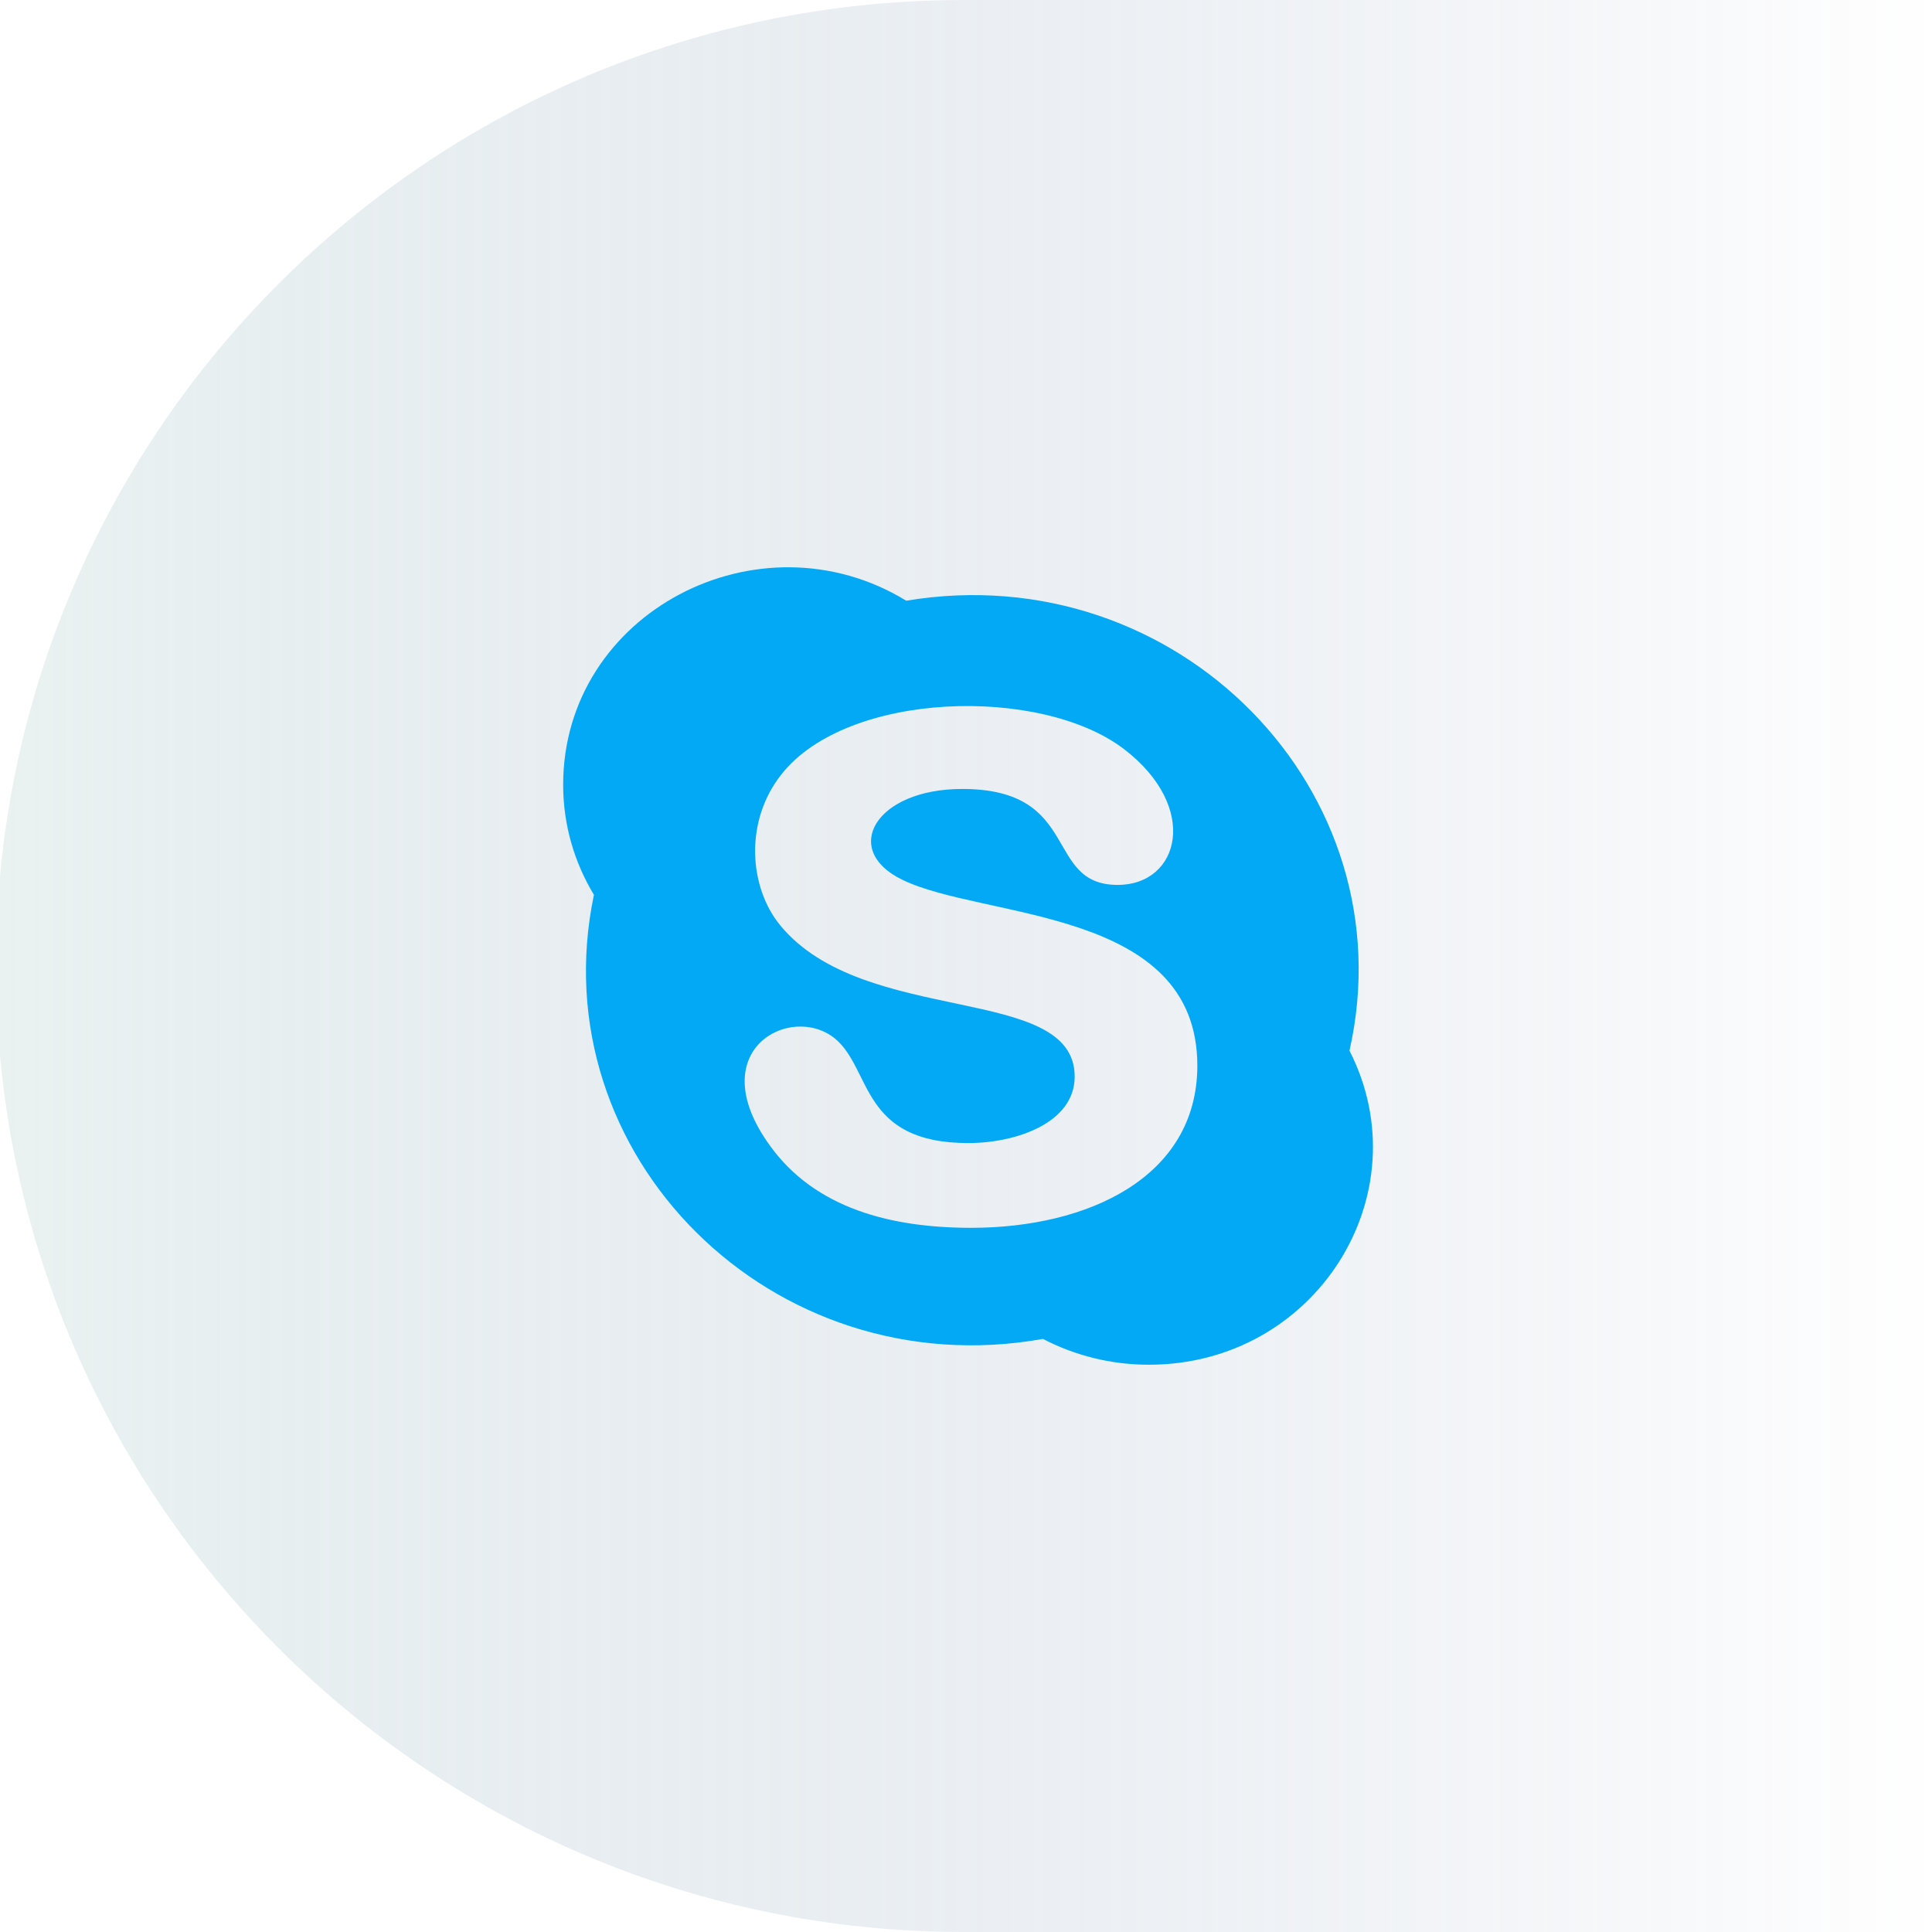
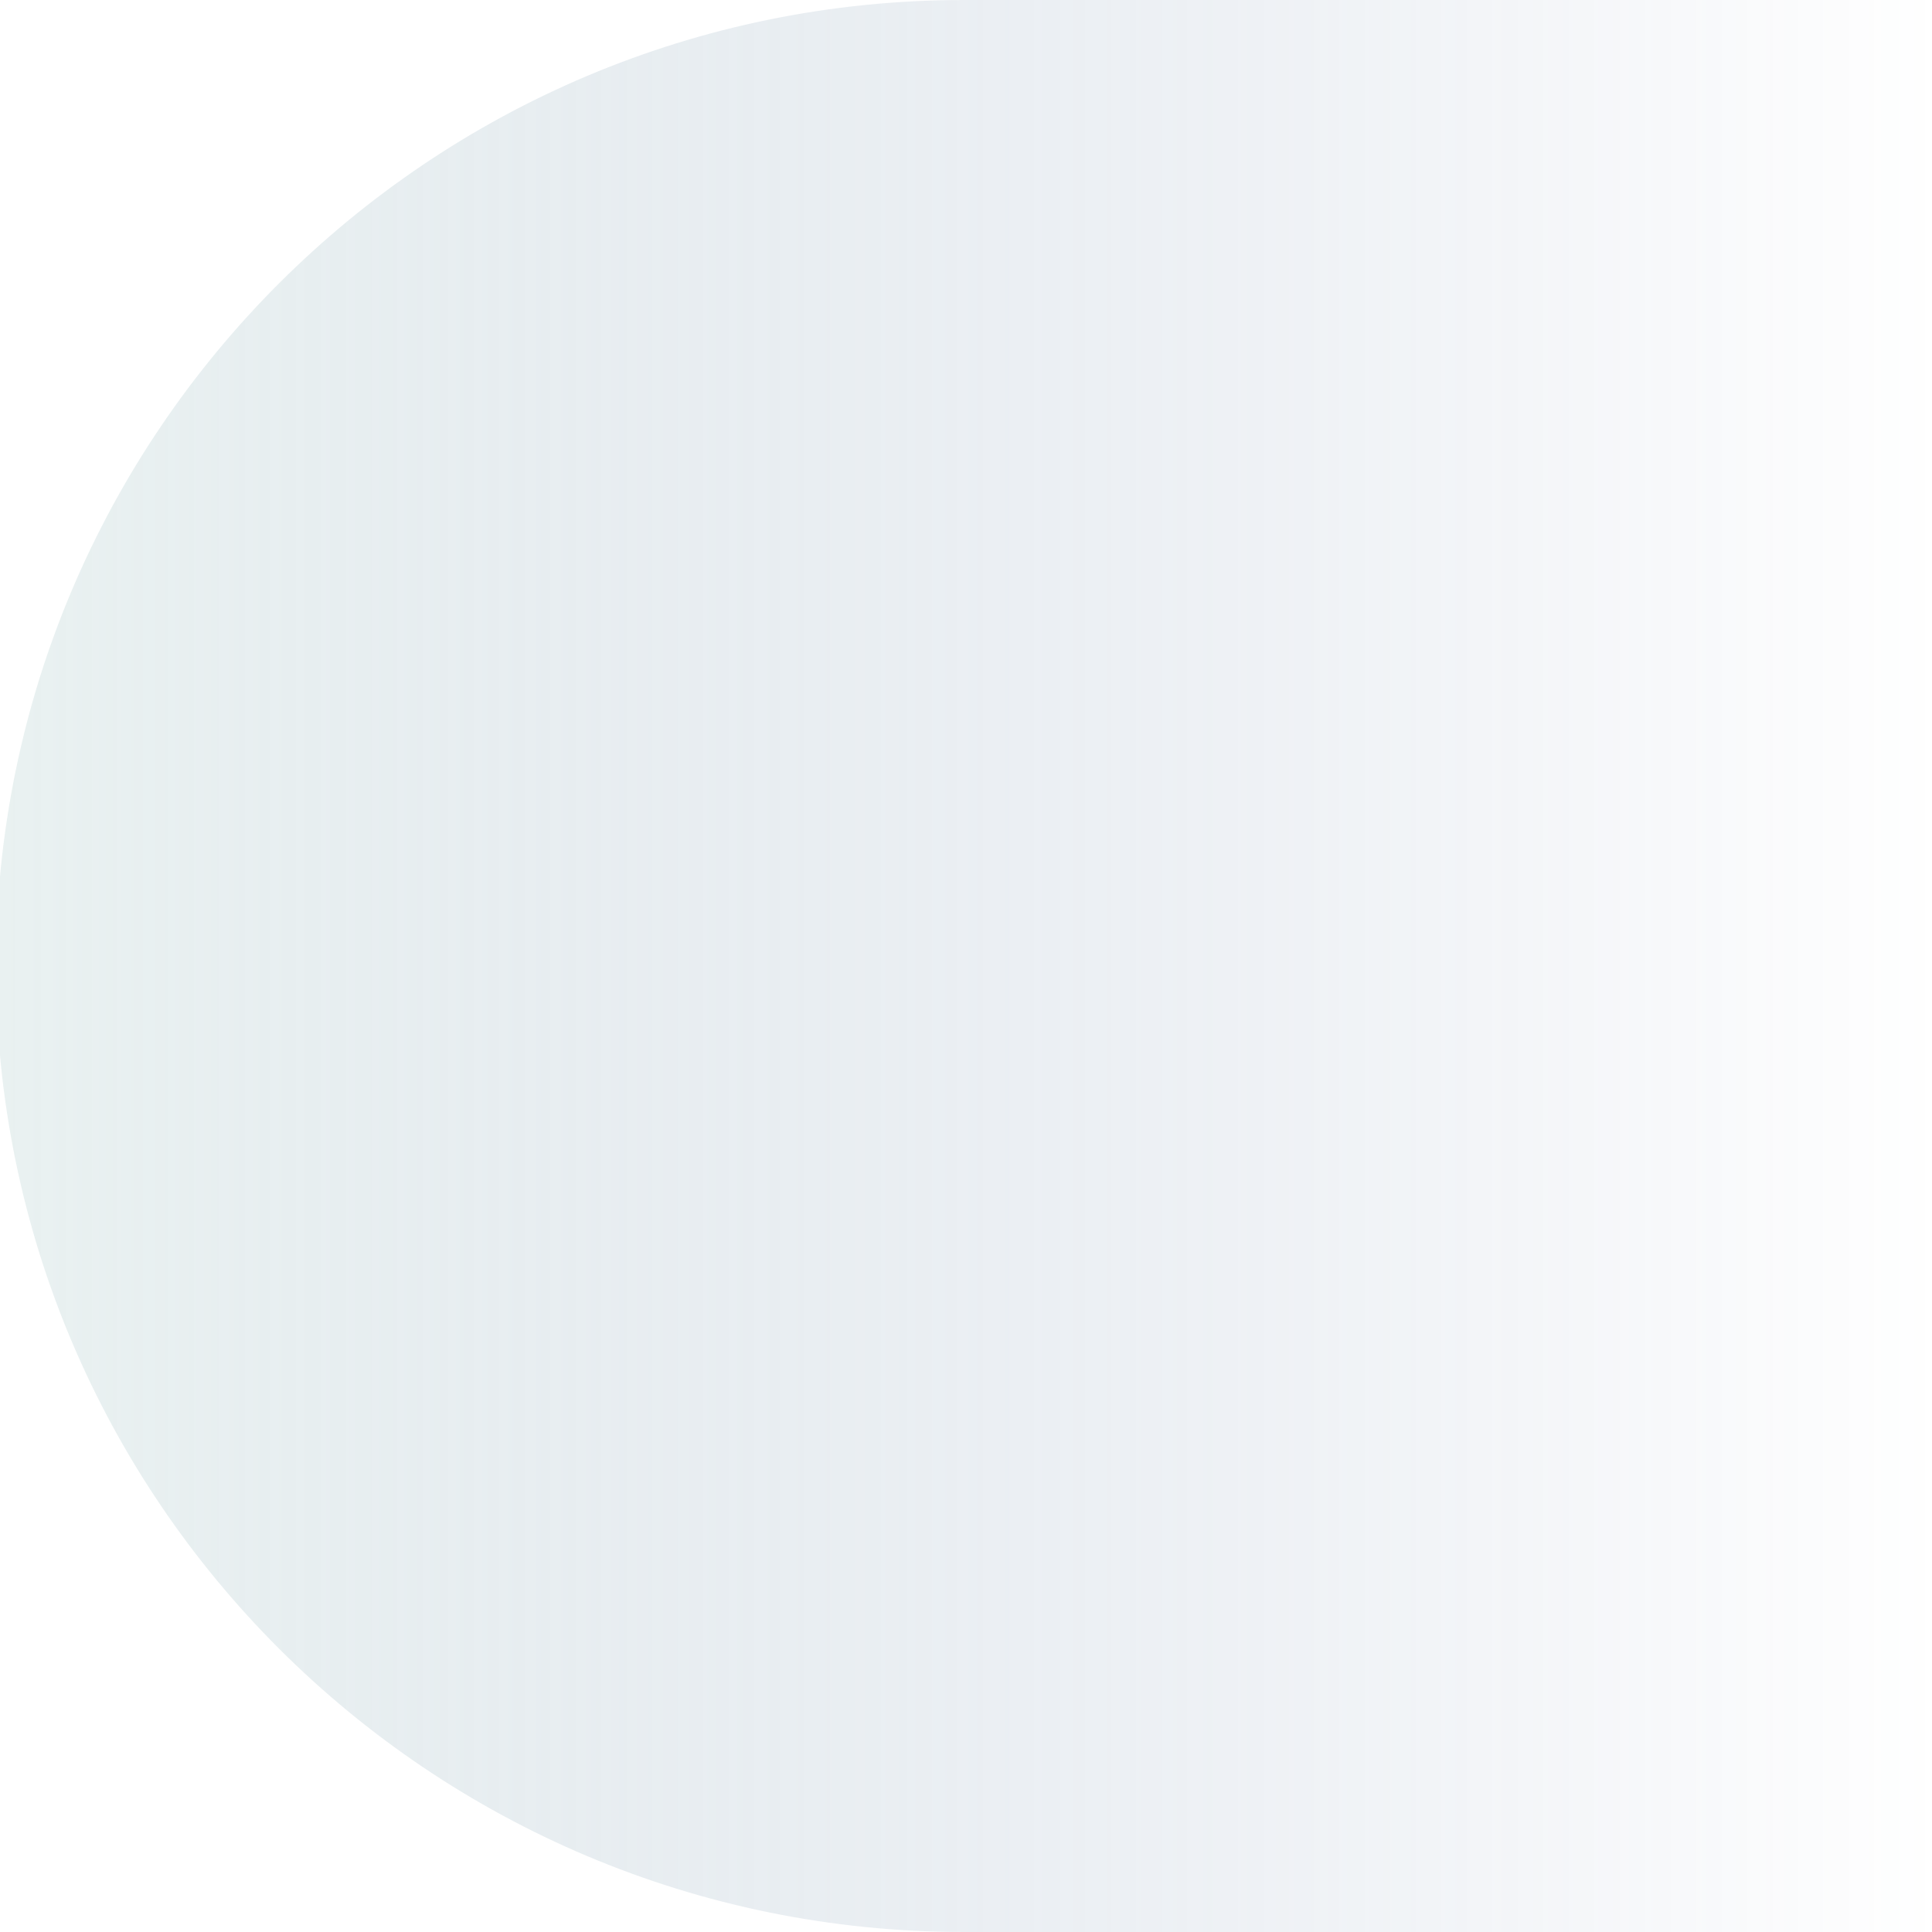
<svg xmlns="http://www.w3.org/2000/svg" width="470" height="470" viewBox="0 0 470 470">
  <defs>
    <linearGradient id="unblock-skype-with-vpn-a" x1="100%" x2="0%" y1="50%" y2="50%">
      <stop offset="0%" stop-color="#35538A" stop-opacity="0" />
      <stop offset="100%" stop-color="#B6D1D0" />
      <stop offset="100%" stop-color="#B6D1D0" />
    </linearGradient>
    <filter id="unblock-skype-with-vpn-b">
      <feColorMatrix in="SourceGraphic" values="0 0 0 0 1 0 0 0 0 1 0 0 0 0 1 0 0 0 1 0" />
    </filter>
  </defs>
  <g fill="none" fill-rule="evenodd">
    <path fill="url(#unblock-skype-with-vpn-a)" fill-opacity=".3" d="M235.511,470 C322.224,470 400.727,470 471.022,470 L471.022,0 C355.431,0 276.927,0 235.511,0 C105.442,0 -3.69482223e-13,105.213 -3.69482223e-13,235 C-3.69482223e-13,364.787 105.442,470 235.511,470 Z" transform="translate(-1)" />
    <g filter="url(#unblock-skype-with-vpn-b)">
-       <path fill="#03A9F4" fill-rule="nonzero" d="M192.276,117.596 C206.539,54.471 150.388,-2.875 84.446,8.134 C48.648,-13.746 0.983,10.979 0.983,52.927 C0.983,62.683 3.716,71.816 8.468,79.689 C-4.786,142.959 51.824,199.48 117.709,187.72 C125.39,191.721 134.155,194 143.47,194 C184.086,194 210.093,152.512 192.276,117.596 Z M100.253,160.692 C81.032,160.692 62.255,156.125 51.143,140.494 C34.582,117.426 56.42,105.884 67.138,114.678 C76.084,122.106 73.277,140.073 99.547,140.073 C111.127,140.073 125.423,135.208 125.423,123.9 C125.423,101.148 74.172,111.914 53.794,87.108 C46.309,78.023 44.898,61.996 54.089,50.373 C70.109,30.07 117.118,28.833 137.331,44.166 C155.994,58.391 150.955,77.272 135.895,77.272 C117.783,77.272 127.303,53.929 98.062,53.929 C76.863,53.929 68.525,68.777 83.453,76.003 C103.322,85.718 155.263,82.687 155.263,121.289 C155.198,148.423 128.616,160.692 100.253,160.692 L100.253,160.692 Z" transform="translate(136.017 138)" />
-     </g>
+       </g>
  </g>
</svg>